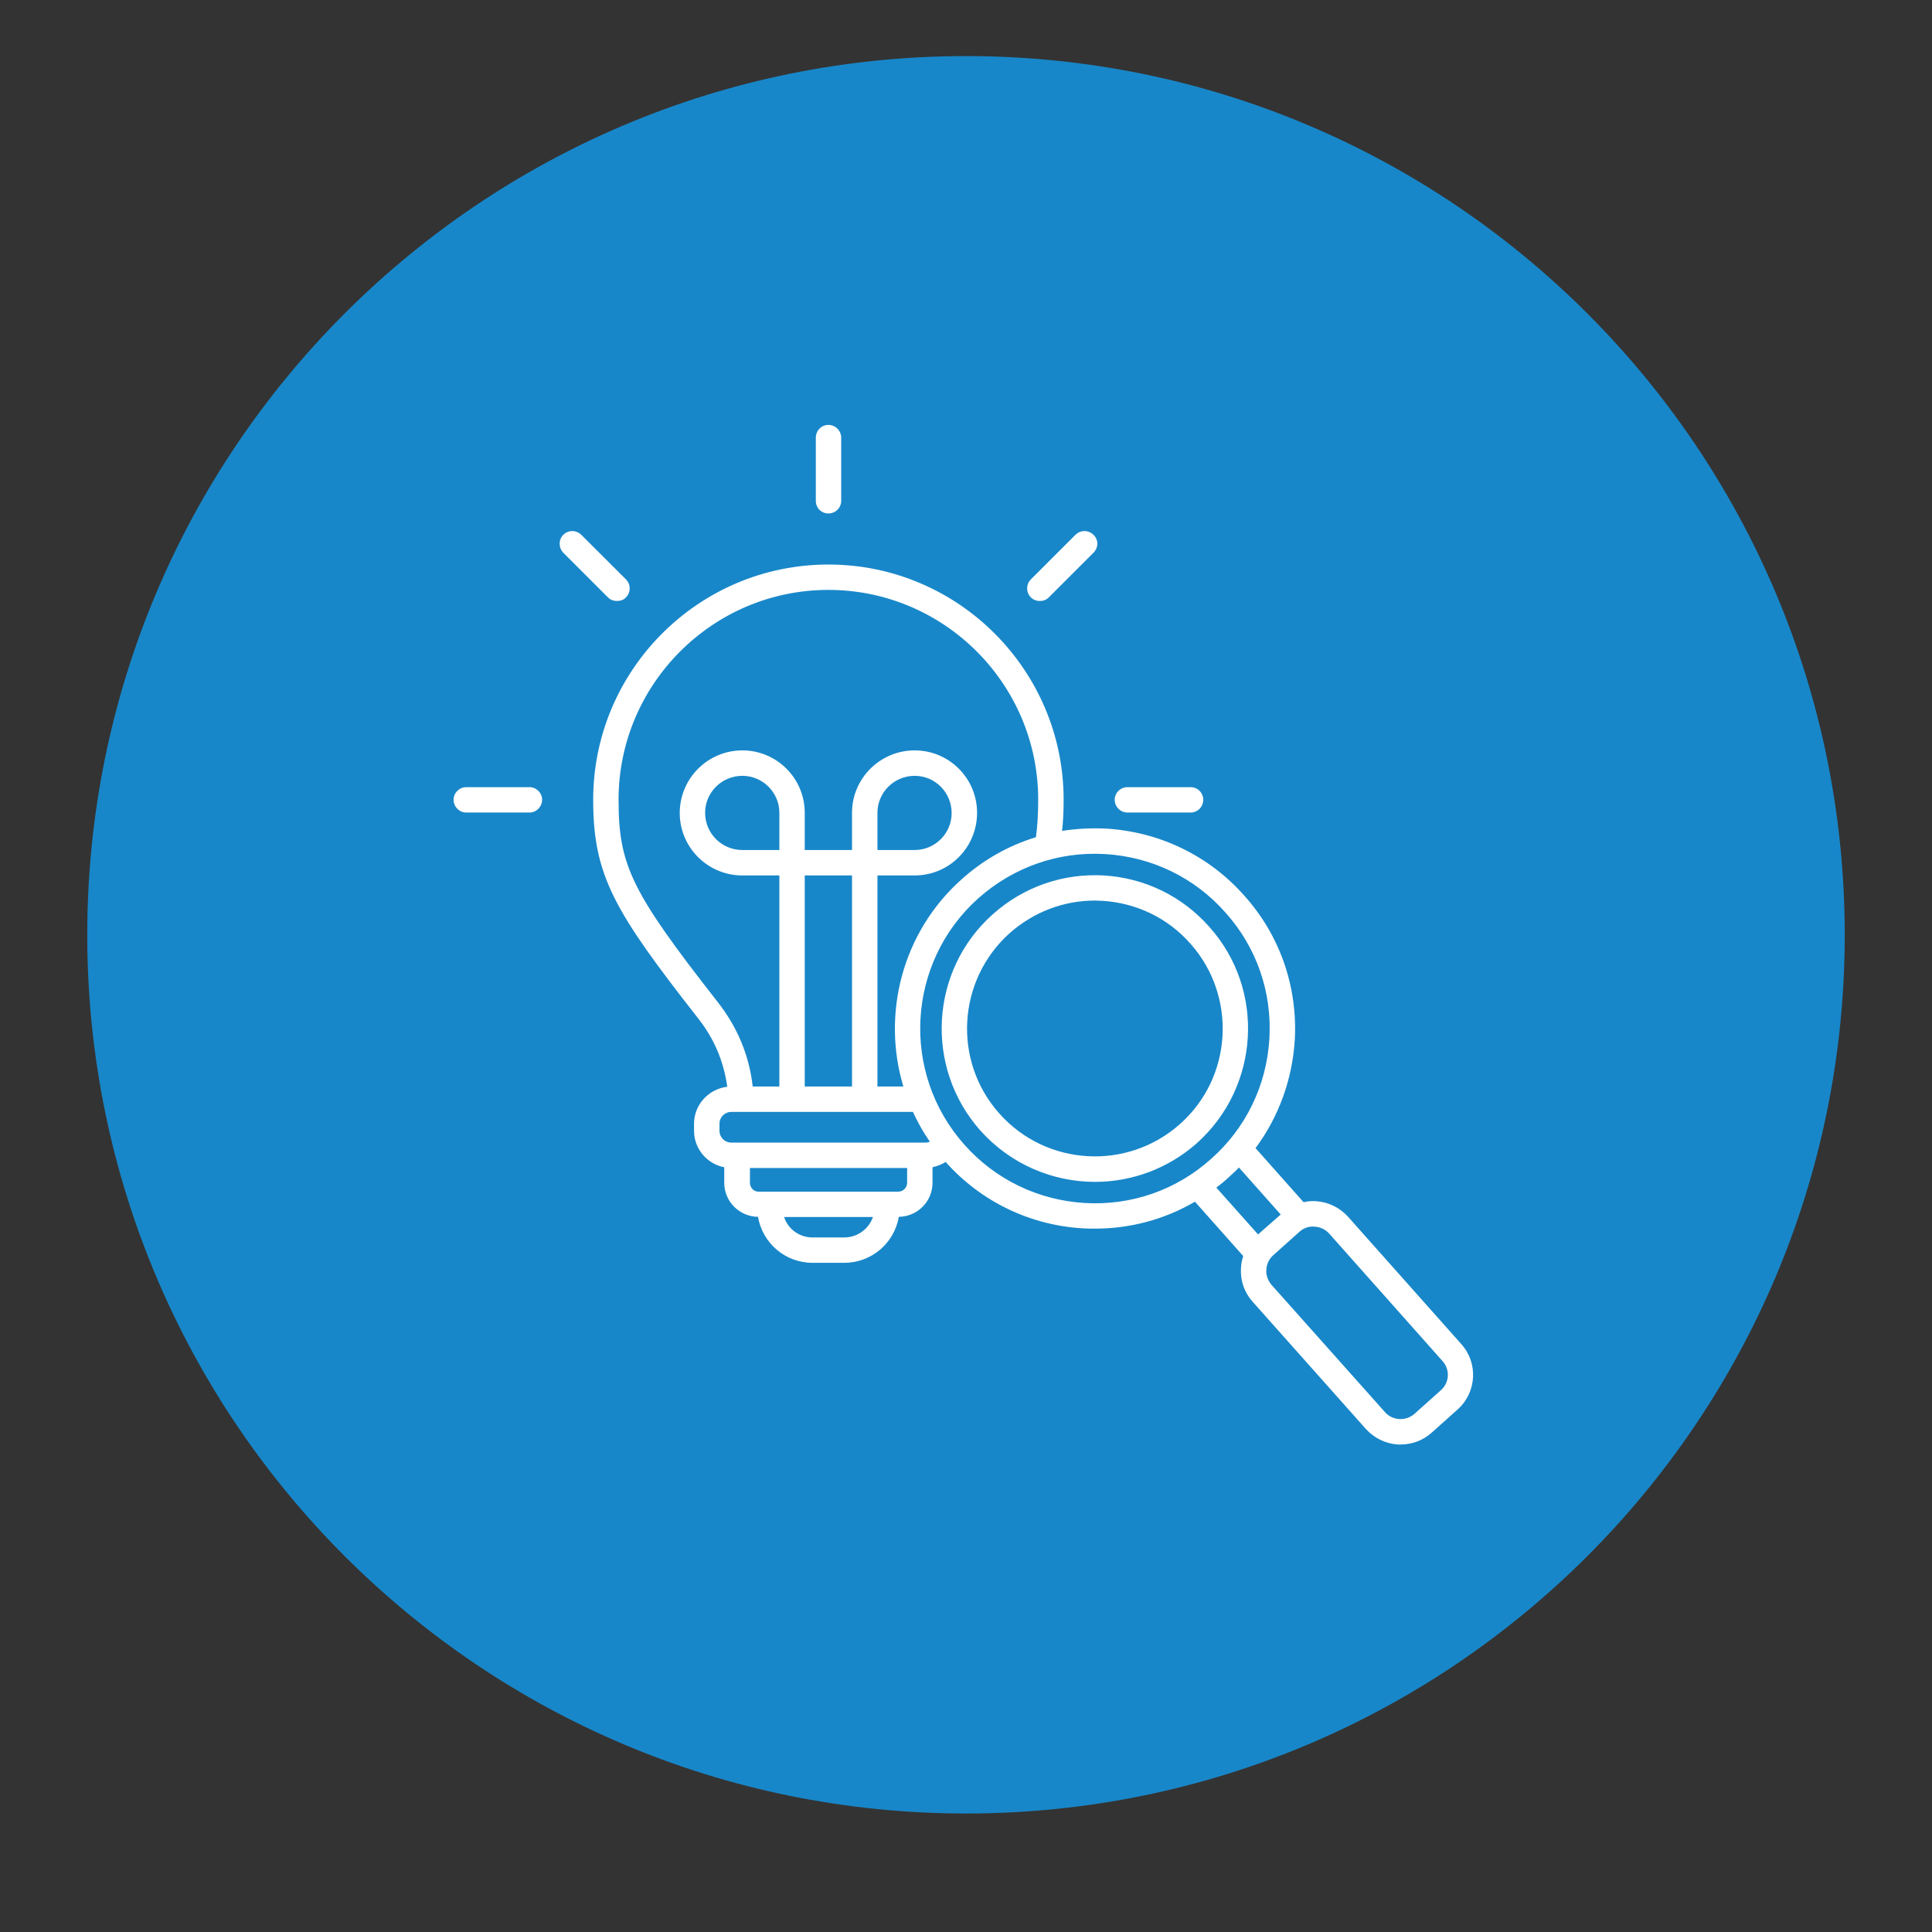
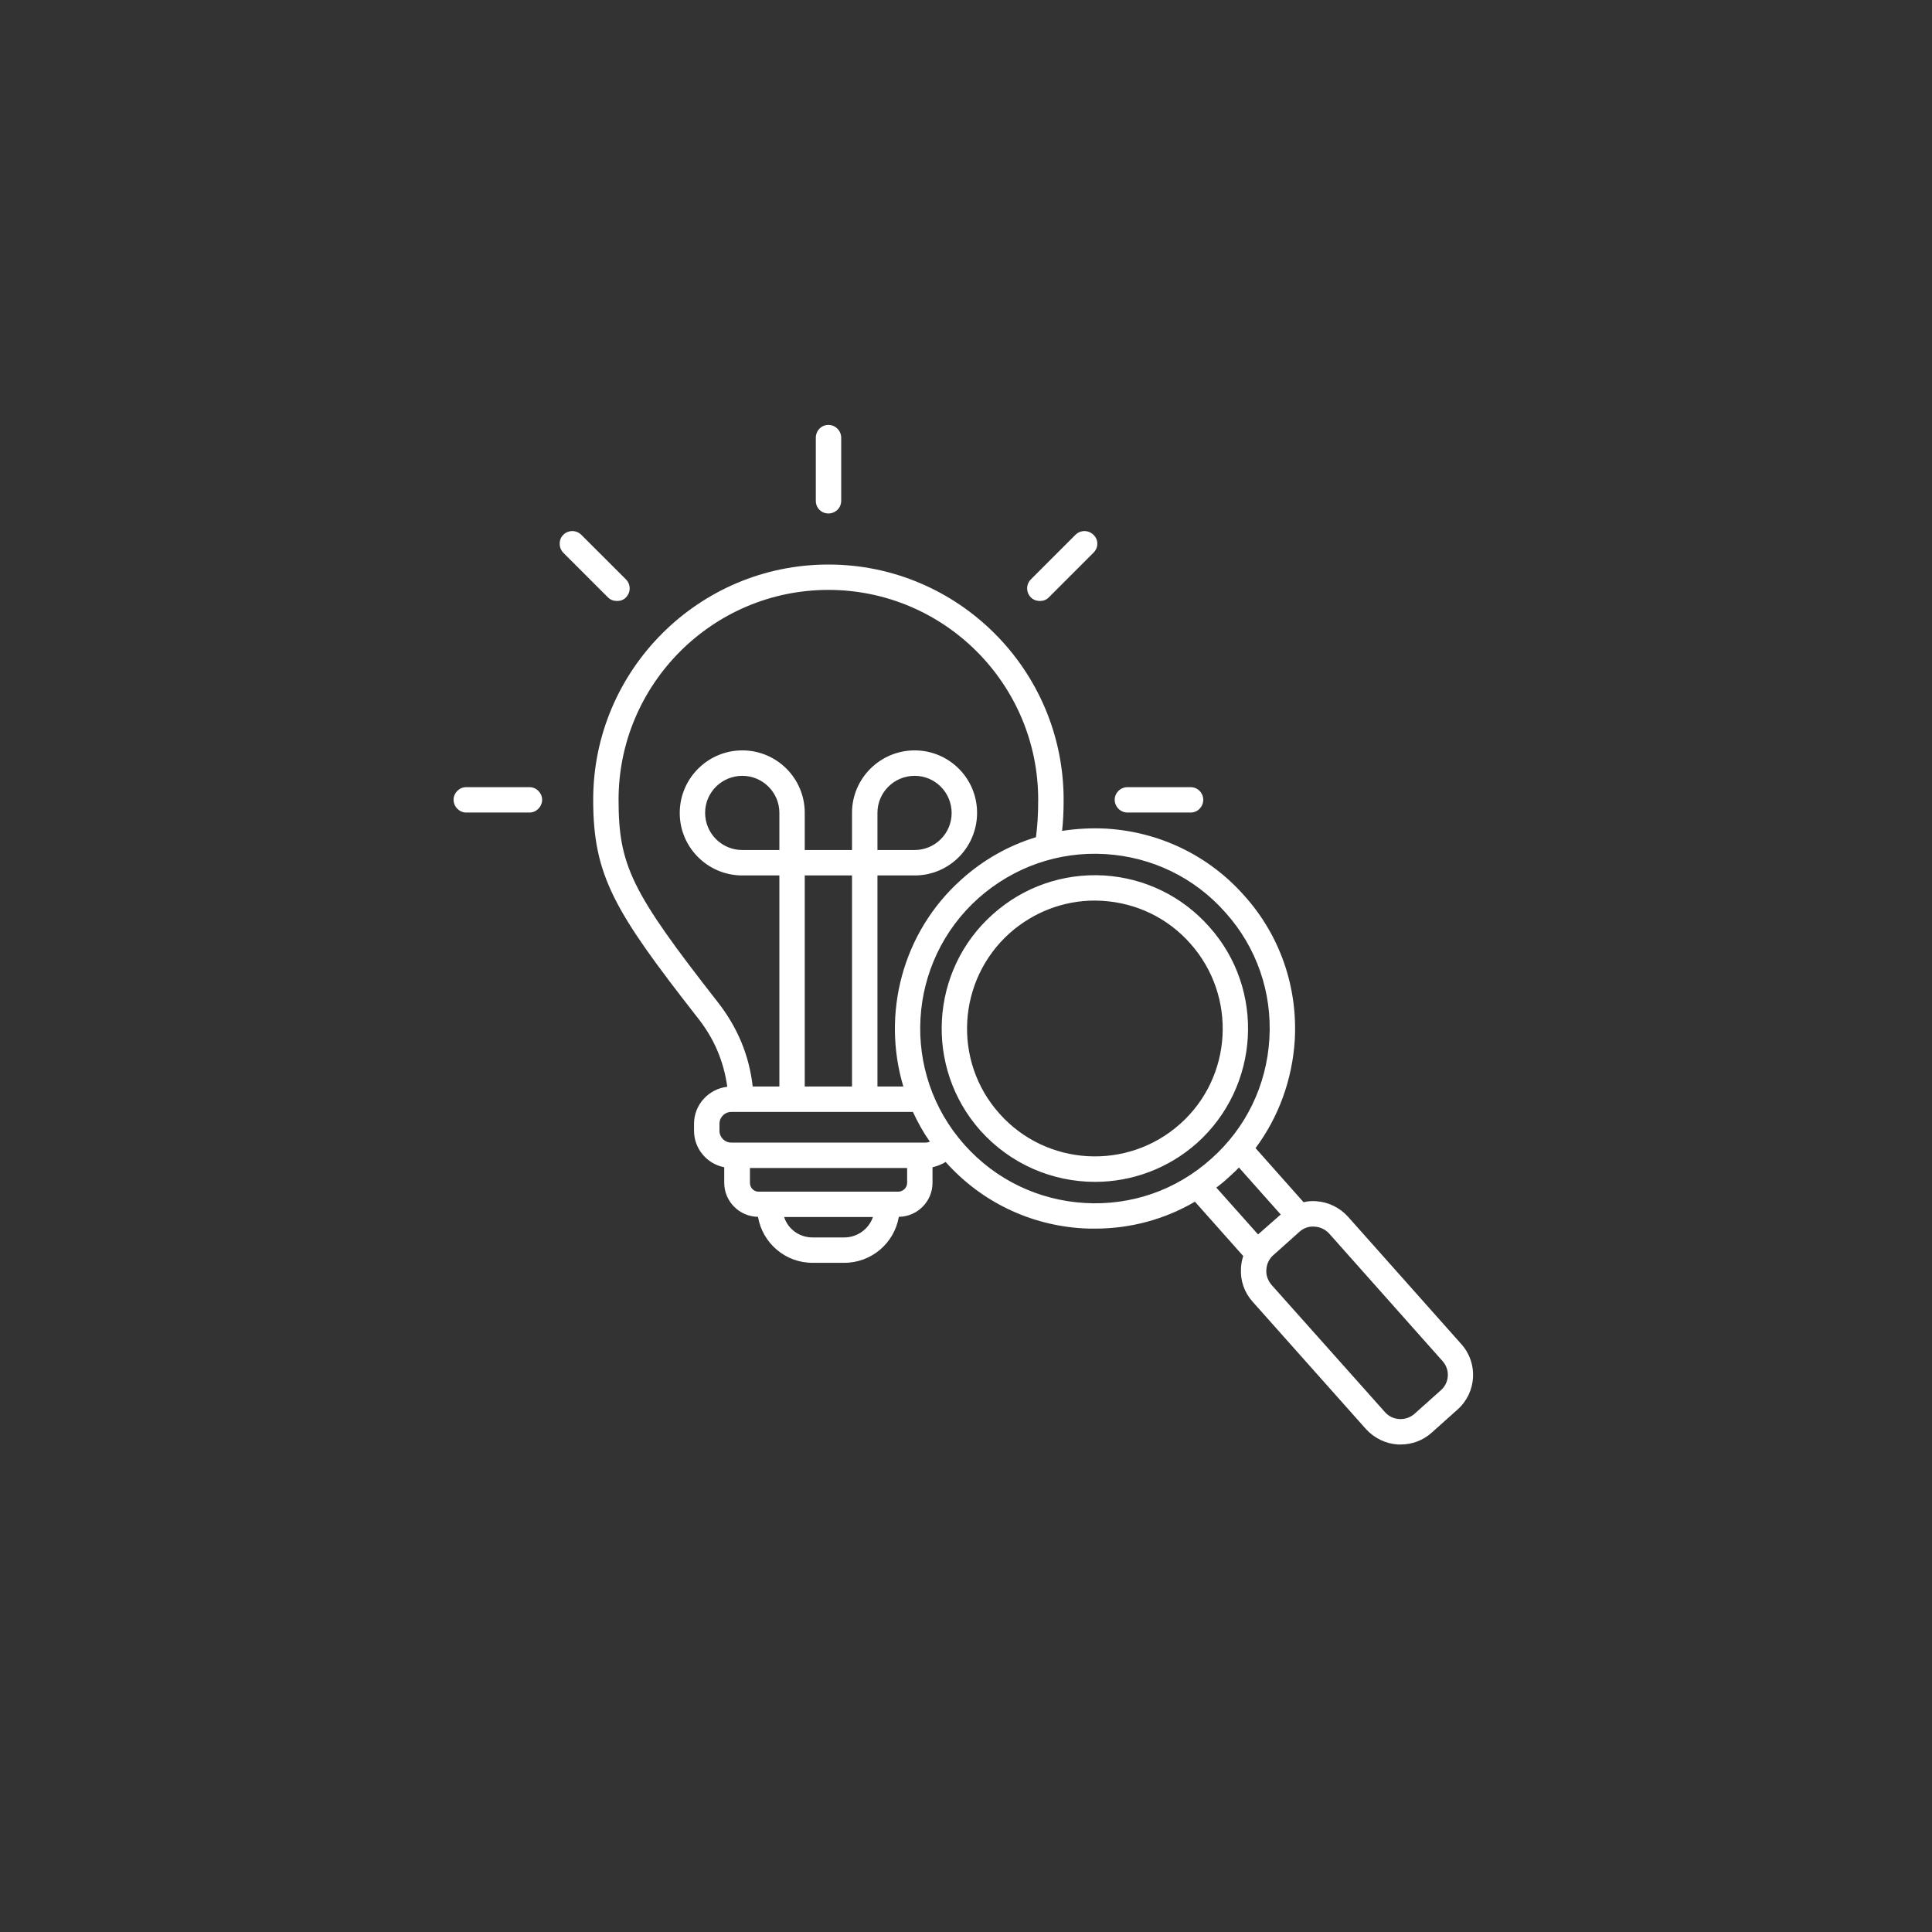
<svg xmlns="http://www.w3.org/2000/svg" width="40" zoomAndPan="magnify" viewBox="0 0 30 30" height="40" preserveAspectRatio="xMidYMid meet" version="1.0">
  <rect x="0" y="0" width="30" height="30" fill="#333333" stroke="none" />
  <defs>
    <clipPath id="ed31f67e90">
-       <path d="M 1.355 0.871 L 28.645 0.871 L 28.645 28.16 L 1.355 28.16 Z M 1.355 0.871 " clip-rule="nonzero" />
+       <path d="M 1.355 0.871 L 28.645 0.871 L 28.645 28.16 Z M 1.355 0.871 " clip-rule="nonzero" />
    </clipPath>
    <clipPath id="ccf2d710d8">
-       <path d="M 15 0.871 C 7.465 0.871 1.355 6.98 1.355 14.516 C 1.355 22.051 7.465 28.16 15 28.16 C 22.535 28.16 28.645 22.051 28.645 14.516 C 28.645 6.98 22.535 0.871 15 0.871 Z M 15 0.871 " clip-rule="nonzero" />
-     </clipPath>
+       </clipPath>
    <clipPath id="fc697a522f">
      <path d="M 7.031 6.598 L 23 6.598 L 23 22.566 L 7.031 22.566 Z M 7.031 6.598 " clip-rule="nonzero" />
    </clipPath>
  </defs>
  <g clip-path="url(#ed31f67e90)">
    <g clip-path="url(#ccf2d710d8)">
-       <path fill="#1887c9" d="M 1.355 0.871 L 28.645 0.871 L 28.645 28.16 L 1.355 28.16 Z M 1.355 0.871 " fill-opacity="1" fill-rule="nonzero" />
-     </g>
+       </g>
  </g>
  <g clip-path="url(#fc697a522f)">
    <path fill="#ffffff" d="M 22.691 20.871 L 20.93 18.891 C 20.801 18.75 20.625 18.664 20.434 18.652 C 20.371 18.648 20.305 18.652 20.242 18.668 L 19.496 17.828 C 19.855 17.344 20.066 16.766 20.105 16.152 C 20.152 15.324 19.875 14.523 19.32 13.906 C 18.77 13.285 18.008 12.918 17.18 12.867 C 16.949 12.855 16.719 12.867 16.492 12.902 C 16.508 12.758 16.516 12.602 16.516 12.418 C 16.516 10.406 14.879 8.766 12.863 8.766 C 10.848 8.766 9.211 10.406 9.211 12.418 C 9.211 13.598 9.539 14.148 10.828 15.797 C 11.09 16.125 11.238 16.48 11.293 16.875 C 11.004 16.91 10.777 17.152 10.777 17.449 L 10.777 17.559 C 10.777 17.84 10.98 18.074 11.246 18.125 L 11.246 18.367 C 11.246 18.656 11.48 18.891 11.77 18.895 C 11.84 19.301 12.191 19.609 12.617 19.609 L 13.109 19.609 C 13.535 19.609 13.887 19.301 13.957 18.895 C 14.246 18.891 14.48 18.656 14.48 18.367 L 14.48 18.125 C 14.551 18.109 14.621 18.082 14.684 18.043 C 15.234 18.66 15.996 19.027 16.82 19.074 C 16.883 19.078 16.945 19.078 17.004 19.078 C 17.555 19.078 18.086 18.934 18.555 18.66 L 19.305 19.504 C 19.285 19.562 19.273 19.625 19.27 19.691 C 19.258 19.883 19.32 20.066 19.449 20.211 L 21.211 22.191 C 21.34 22.332 21.516 22.418 21.707 22.43 C 21.723 22.43 21.734 22.43 21.75 22.43 C 21.926 22.43 22.094 22.367 22.227 22.25 L 22.633 21.887 C 22.93 21.621 22.957 21.168 22.691 20.871 Z M 9.605 12.418 C 9.605 10.625 11.066 9.16 12.863 9.16 C 14.66 9.16 16.121 10.621 16.121 12.418 C 16.121 12.648 16.109 12.832 16.086 13 C 15.664 13.129 15.273 13.348 14.934 13.652 C 14.004 14.48 13.691 15.75 14.027 16.871 L 13.625 16.871 L 13.625 13.594 L 14.203 13.594 C 14.738 13.594 15.172 13.16 15.172 12.621 C 15.172 12.086 14.738 11.652 14.203 11.652 C 13.668 11.652 13.23 12.086 13.23 12.621 L 13.23 13.199 L 12.496 13.199 L 12.496 12.621 C 12.496 12.086 12.062 11.652 11.527 11.652 C 10.992 11.652 10.555 12.086 10.555 12.625 C 10.555 13.16 10.992 13.594 11.527 13.594 L 12.102 13.594 L 12.102 16.871 L 11.688 16.871 C 11.633 16.387 11.453 15.953 11.141 15.555 C 9.805 13.848 9.605 13.438 9.605 12.418 Z M 12.102 13.199 L 11.527 13.199 C 11.207 13.199 10.949 12.941 10.949 12.621 C 10.949 12.305 11.207 12.047 11.527 12.047 C 11.844 12.047 12.102 12.305 12.102 12.621 Z M 12.496 13.594 L 13.23 13.594 L 13.23 16.871 L 12.496 16.871 Z M 13.625 13.199 L 13.625 12.621 C 13.625 12.305 13.883 12.047 14.203 12.047 C 14.52 12.047 14.777 12.305 14.777 12.625 C 14.777 12.941 14.52 13.199 14.203 13.199 Z M 11.172 17.559 L 11.172 17.449 C 11.172 17.348 11.254 17.266 11.355 17.266 L 14.176 17.266 C 14.25 17.426 14.336 17.582 14.438 17.727 C 14.418 17.738 14.395 17.742 14.371 17.742 L 11.355 17.742 C 11.254 17.742 11.172 17.66 11.172 17.559 Z M 13.109 19.215 L 12.617 19.215 C 12.41 19.215 12.234 19.082 12.176 18.898 L 13.555 18.898 C 13.492 19.082 13.316 19.215 13.109 19.215 Z M 13.949 18.504 L 11.777 18.504 C 11.703 18.504 11.645 18.441 11.645 18.367 L 11.645 18.137 L 14.086 18.137 L 14.086 18.367 C 14.086 18.441 14.023 18.504 13.949 18.504 Z M 16.844 18.68 C 16.121 18.637 15.457 18.316 14.977 17.777 C 13.98 16.66 14.078 14.941 15.195 13.945 C 15.738 13.465 16.434 13.219 17.16 13.262 C 17.883 13.305 18.547 13.625 19.027 14.168 C 19.512 14.707 19.754 15.406 19.711 16.129 C 19.668 16.852 19.348 17.516 18.805 17.996 C 18.266 18.48 17.566 18.723 16.844 18.68 Z M 19.066 18.293 C 19.125 18.238 19.184 18.188 19.238 18.129 L 19.887 18.859 L 19.535 19.168 L 18.887 18.441 C 18.949 18.395 19.012 18.344 19.066 18.293 Z M 22.371 21.59 L 21.965 21.953 C 21.898 22.012 21.816 22.039 21.73 22.035 C 21.645 22.031 21.562 21.992 21.508 21.93 L 19.742 19.949 C 19.688 19.883 19.656 19.801 19.664 19.715 C 19.668 19.629 19.707 19.547 19.77 19.492 L 20.18 19.125 C 20.242 19.07 20.324 19.039 20.41 19.047 C 20.5 19.051 20.578 19.09 20.637 19.152 L 22.398 21.133 C 22.52 21.266 22.508 21.473 22.371 21.59 Z M 18.777 14.391 C 18.355 13.914 17.773 13.633 17.141 13.594 C 16.504 13.559 15.895 13.77 15.418 14.195 C 14.438 15.066 14.352 16.574 15.223 17.555 C 15.695 18.082 16.348 18.352 17.004 18.352 C 17.566 18.352 18.133 18.152 18.586 17.75 C 19.562 16.875 19.652 15.367 18.777 14.391 Z M 18.324 17.453 C 17.504 18.184 16.246 18.109 15.52 17.293 C 14.789 16.477 14.863 15.219 15.68 14.488 C 16.047 14.164 16.512 13.984 17 13.984 C 17.039 13.984 17.078 13.988 17.117 13.988 C 17.645 14.02 18.133 14.254 18.484 14.652 C 19.211 15.469 19.141 16.727 18.324 17.453 Z M 12.668 7.777 L 12.668 6.797 C 12.668 6.688 12.754 6.598 12.863 6.598 C 12.973 6.598 13.062 6.688 13.062 6.797 L 13.062 7.777 C 13.062 7.887 12.973 7.973 12.863 7.973 C 12.754 7.973 12.668 7.887 12.668 7.777 Z M 16.008 9.277 C 15.93 9.199 15.93 9.074 16.008 8.996 L 16.699 8.305 C 16.777 8.227 16.902 8.227 16.98 8.305 C 17.059 8.379 17.059 8.504 16.98 8.582 L 16.285 9.277 C 16.246 9.316 16.199 9.332 16.148 9.332 C 16.098 9.332 16.047 9.316 16.008 9.277 Z M 17.309 12.418 C 17.309 12.312 17.398 12.223 17.508 12.223 L 18.488 12.223 C 18.598 12.223 18.684 12.312 18.684 12.418 C 18.684 12.527 18.598 12.617 18.488 12.617 L 17.508 12.617 C 17.398 12.617 17.309 12.527 17.309 12.418 Z M 9.441 9.277 L 8.746 8.582 C 8.672 8.504 8.672 8.379 8.746 8.305 C 8.824 8.227 8.949 8.227 9.027 8.305 L 9.719 8.996 C 9.797 9.074 9.797 9.199 9.719 9.277 C 9.684 9.316 9.633 9.332 9.582 9.332 C 9.531 9.332 9.48 9.316 9.441 9.277 Z M 8.418 12.418 C 8.418 12.527 8.328 12.617 8.223 12.617 L 7.238 12.617 C 7.133 12.617 7.043 12.527 7.043 12.418 C 7.043 12.312 7.133 12.223 7.238 12.223 L 8.223 12.223 C 8.328 12.223 8.418 12.312 8.418 12.418 Z M 8.418 12.418 " fill-opacity="1" fill-rule="nonzero" />
  </g>
</svg>